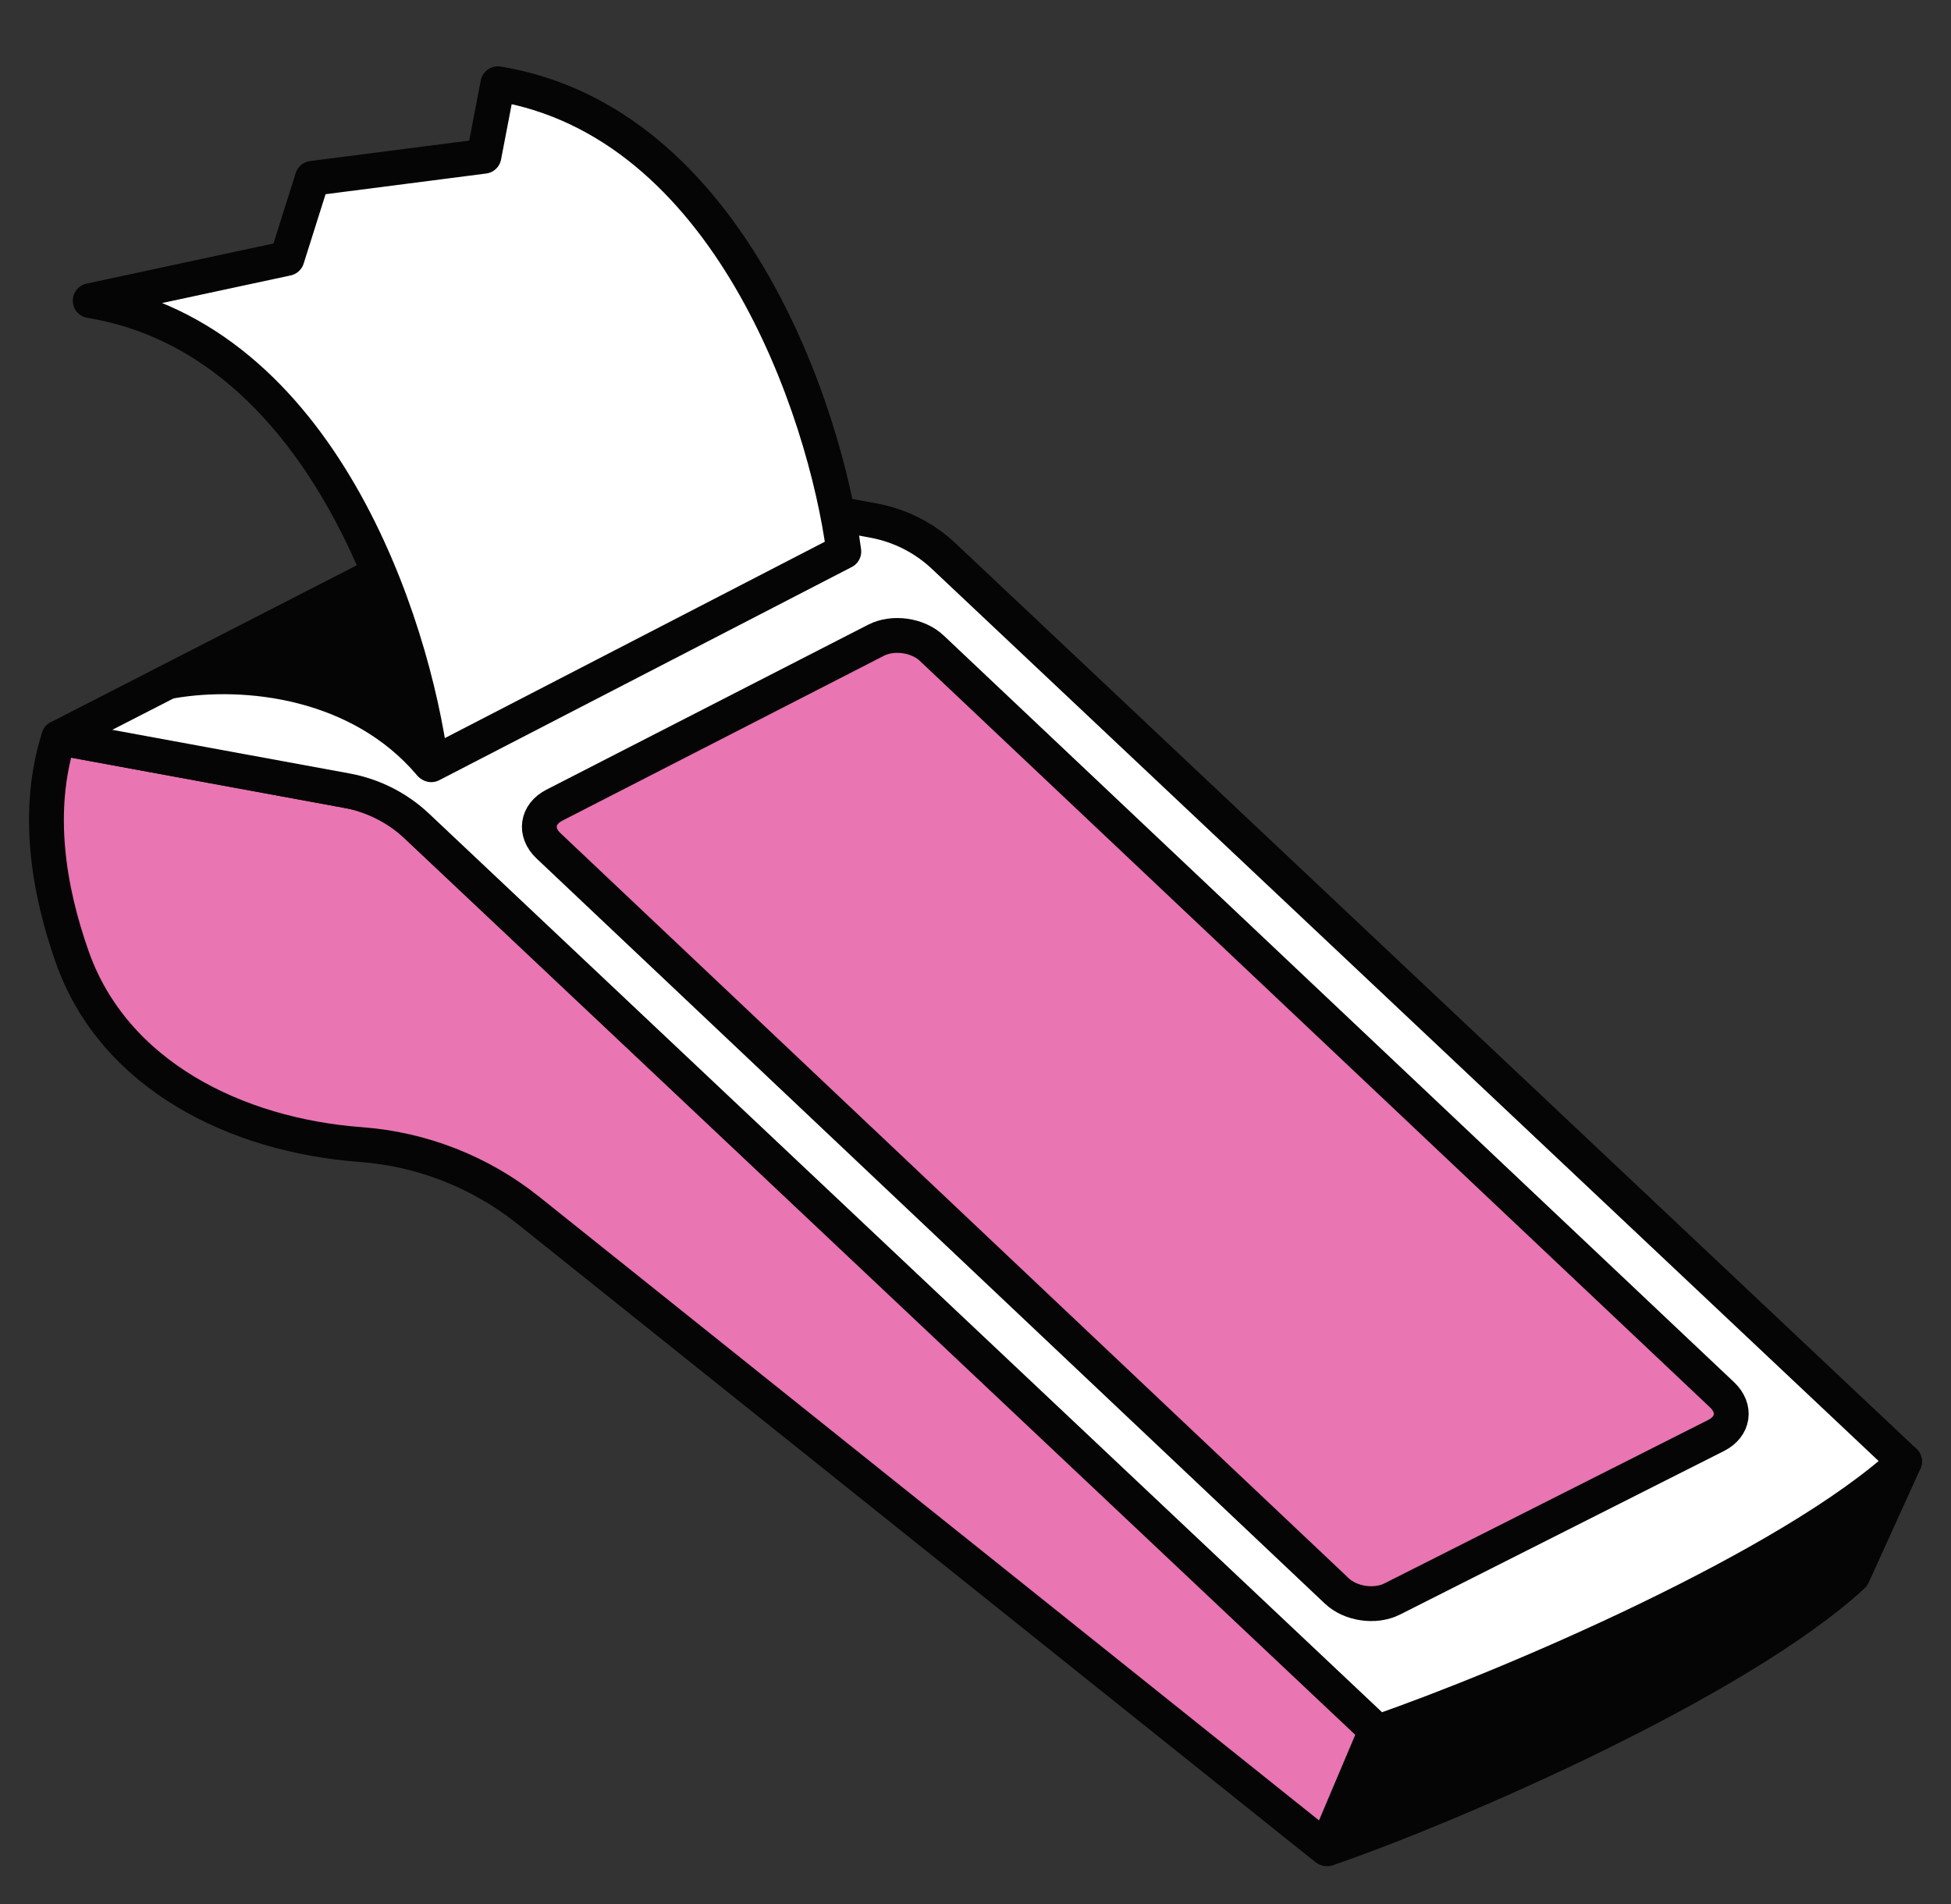
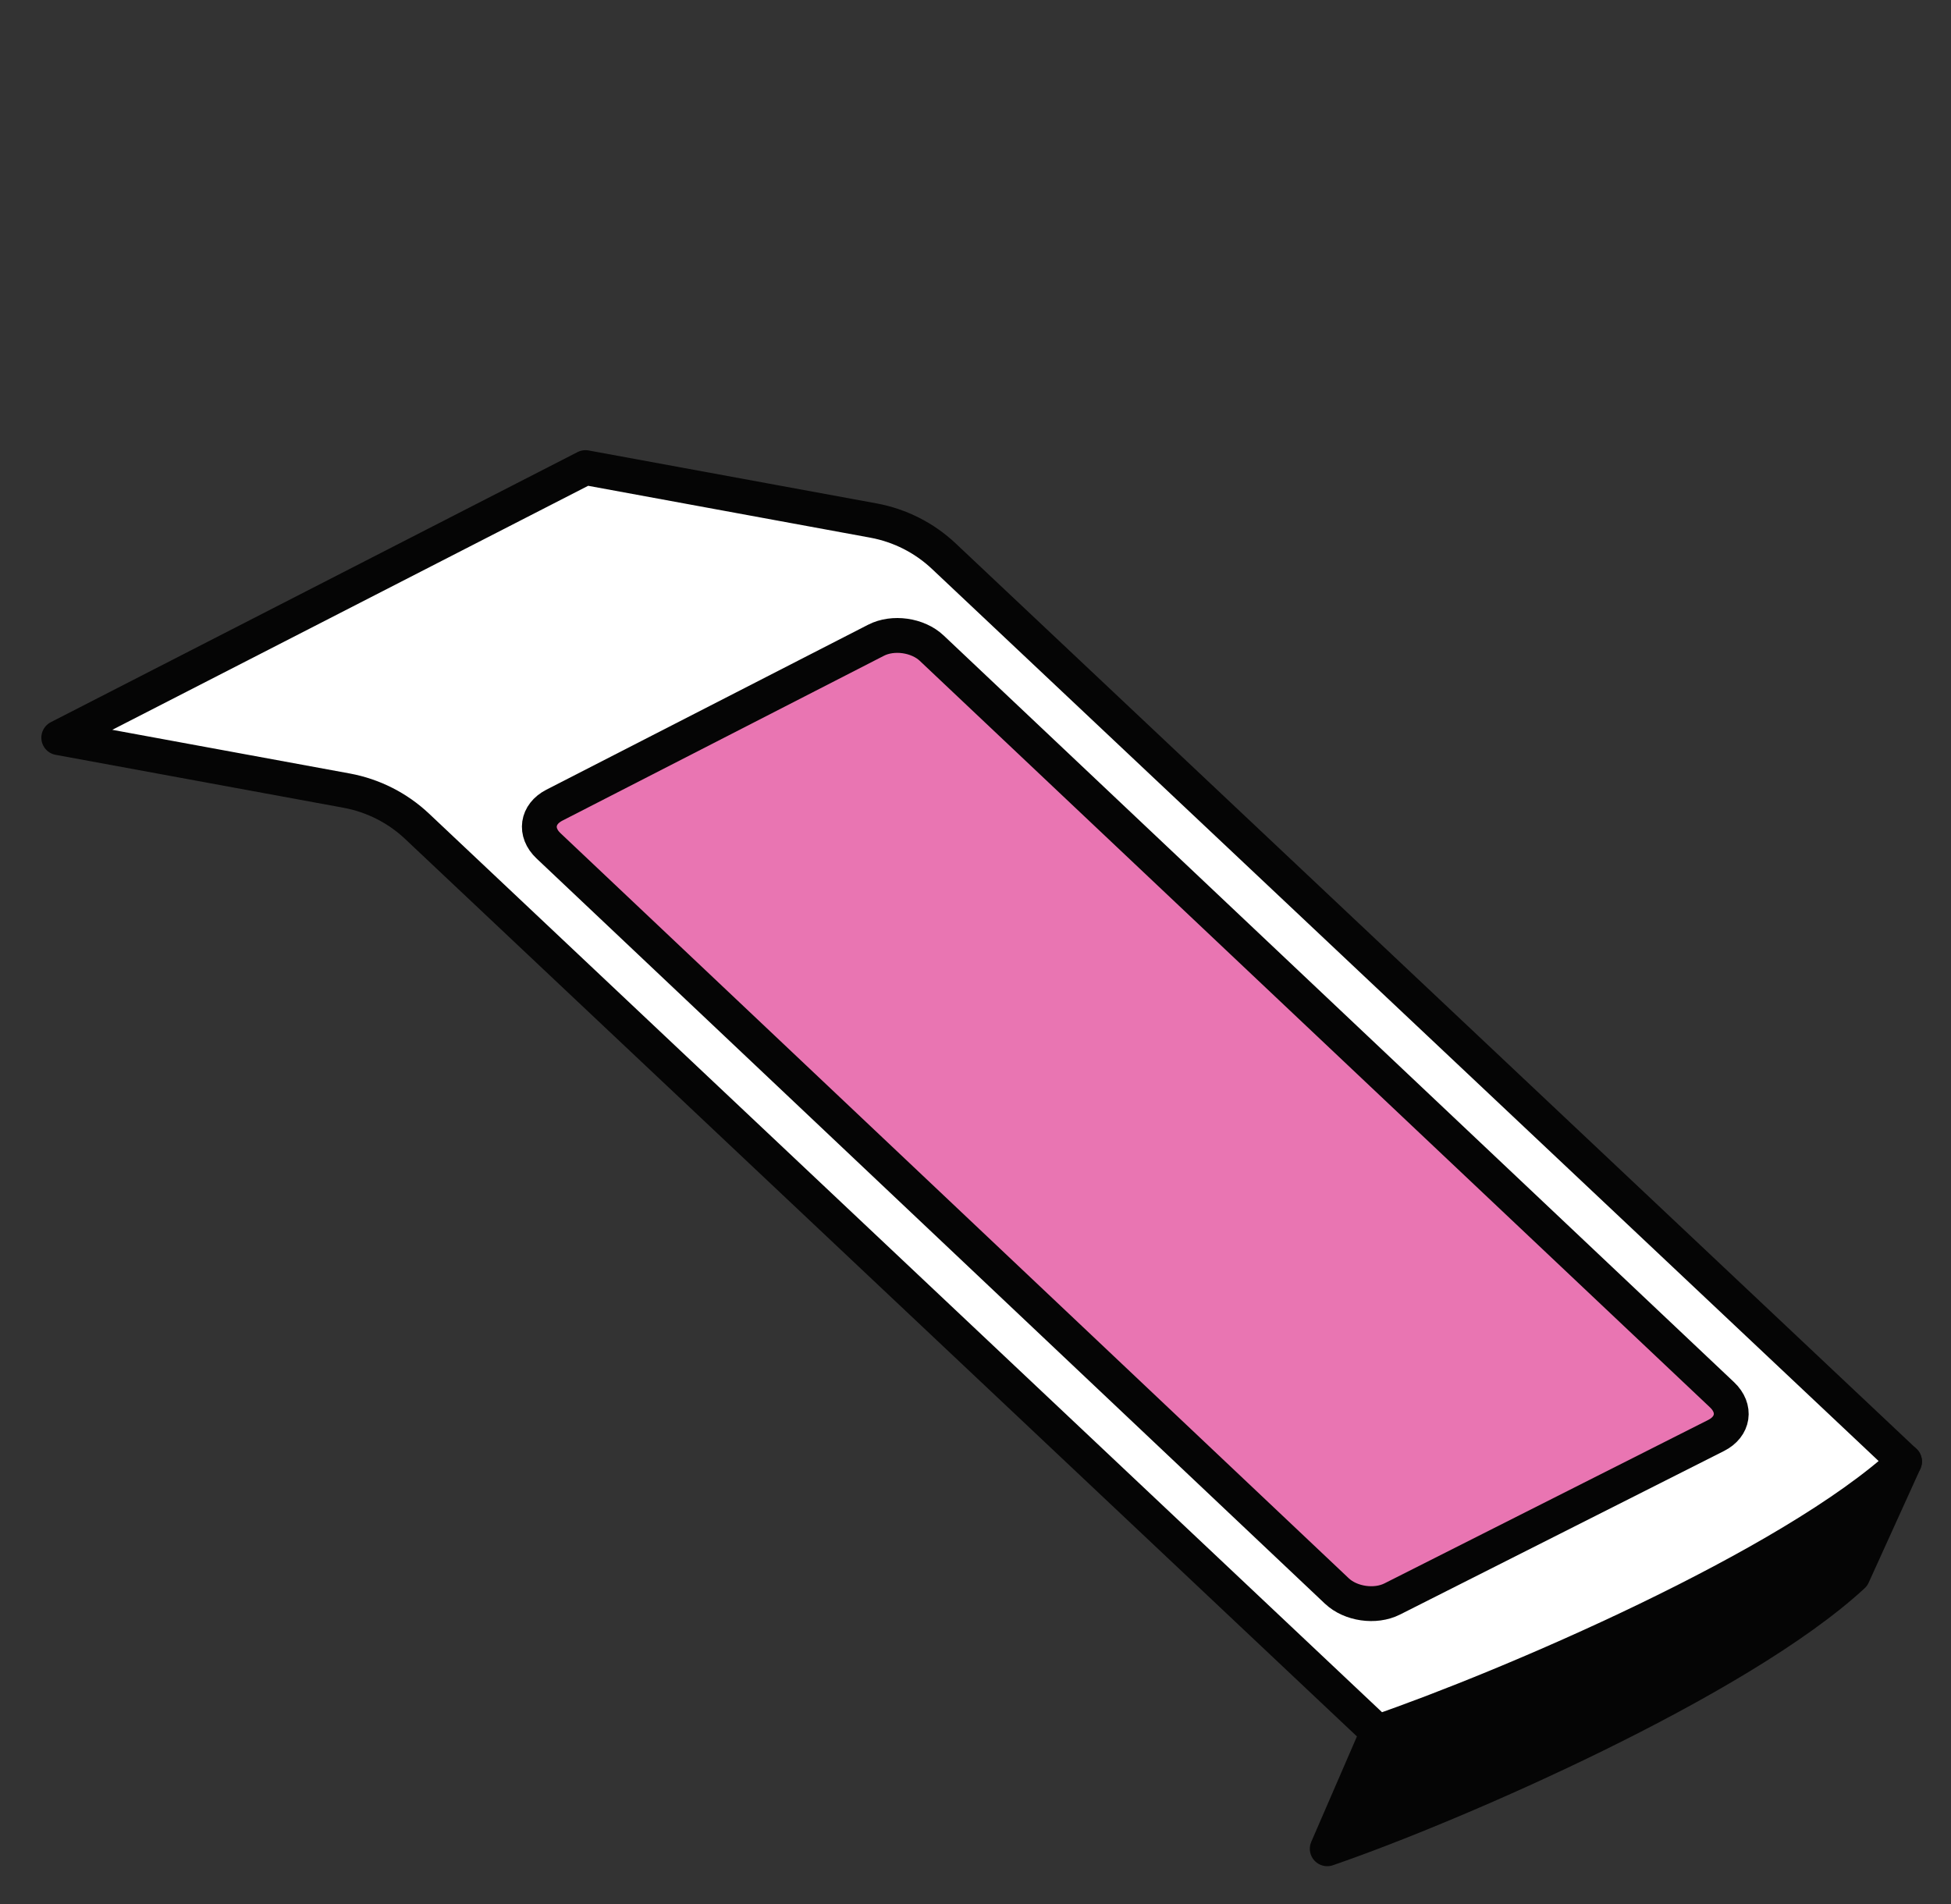
<svg xmlns="http://www.w3.org/2000/svg" width="42" height="41" viewBox="0 0 42 41" fill="none">
  <rect x="0" y="0" width="42" height="41" fill="#333333" stroke="none" />
-   <path d="M1.554 20.601C1.043 19.151 0.761 17.461 1.264 15.882L8.335 17.182L29.633 37.23L28.547 39.794L11.375 26.059C10.343 25.234 9.086 24.74 7.768 24.642C5.078 24.442 2.451 23.145 1.554 20.601Z" fill="#E975B2" stroke="#050505" stroke-width="0.75" stroke-linejoin="round" />
  <path d="M39.886 33.919C37.429 36.192 31.323 38.856 28.572 39.803L29.66 37.292C32.412 36.345 38.543 33.738 41 31.465L39.886 33.919Z" fill="#050505" stroke="#050505" stroke-width="0.75" stroke-linejoin="round" />
  <path d="M20.319 11.975L40.999 31.465C38.542 33.738 32.411 36.345 29.66 37.292L8.979 17.79C8.559 17.394 8.032 17.127 7.464 17.022L1.265 15.882L12.604 10.067L18.804 11.207C19.372 11.312 19.898 11.578 20.319 11.975Z" fill="white" stroke="#050505" stroke-width="0.75" stroke-linejoin="round" />
-   <path d="M3.676 14.666C5.297 14.383 7.747 14.661 9.26 16.445L15.499 13.159L12.506 10.187L3.676 14.666Z" fill="#050505" stroke="#050505" stroke-width="0.75" stroke-linejoin="round" />
  <path d="M11.806 18.208C11.502 17.92 11.559 17.528 11.932 17.336L18.859 13.784C19.225 13.596 19.758 13.672 20.057 13.954L37.073 30.031C37.379 30.321 37.321 30.715 36.943 30.905L29.971 34.425C29.605 34.61 29.075 34.533 28.778 34.252L11.806 18.208Z" fill="#E975B2" stroke="#050505" stroke-width="0.75" />
-   <path d="M18.165 11.874L9.284 16.464C8.882 13.407 6.898 7.288 1.942 6.473L6.179 5.563L6.723 3.84L10.418 3.364L10.718 1.803C15.674 2.618 17.763 8.817 18.165 11.874Z" fill="white" stroke="#050505" stroke-width="0.75" stroke-linejoin="round" />
</svg>